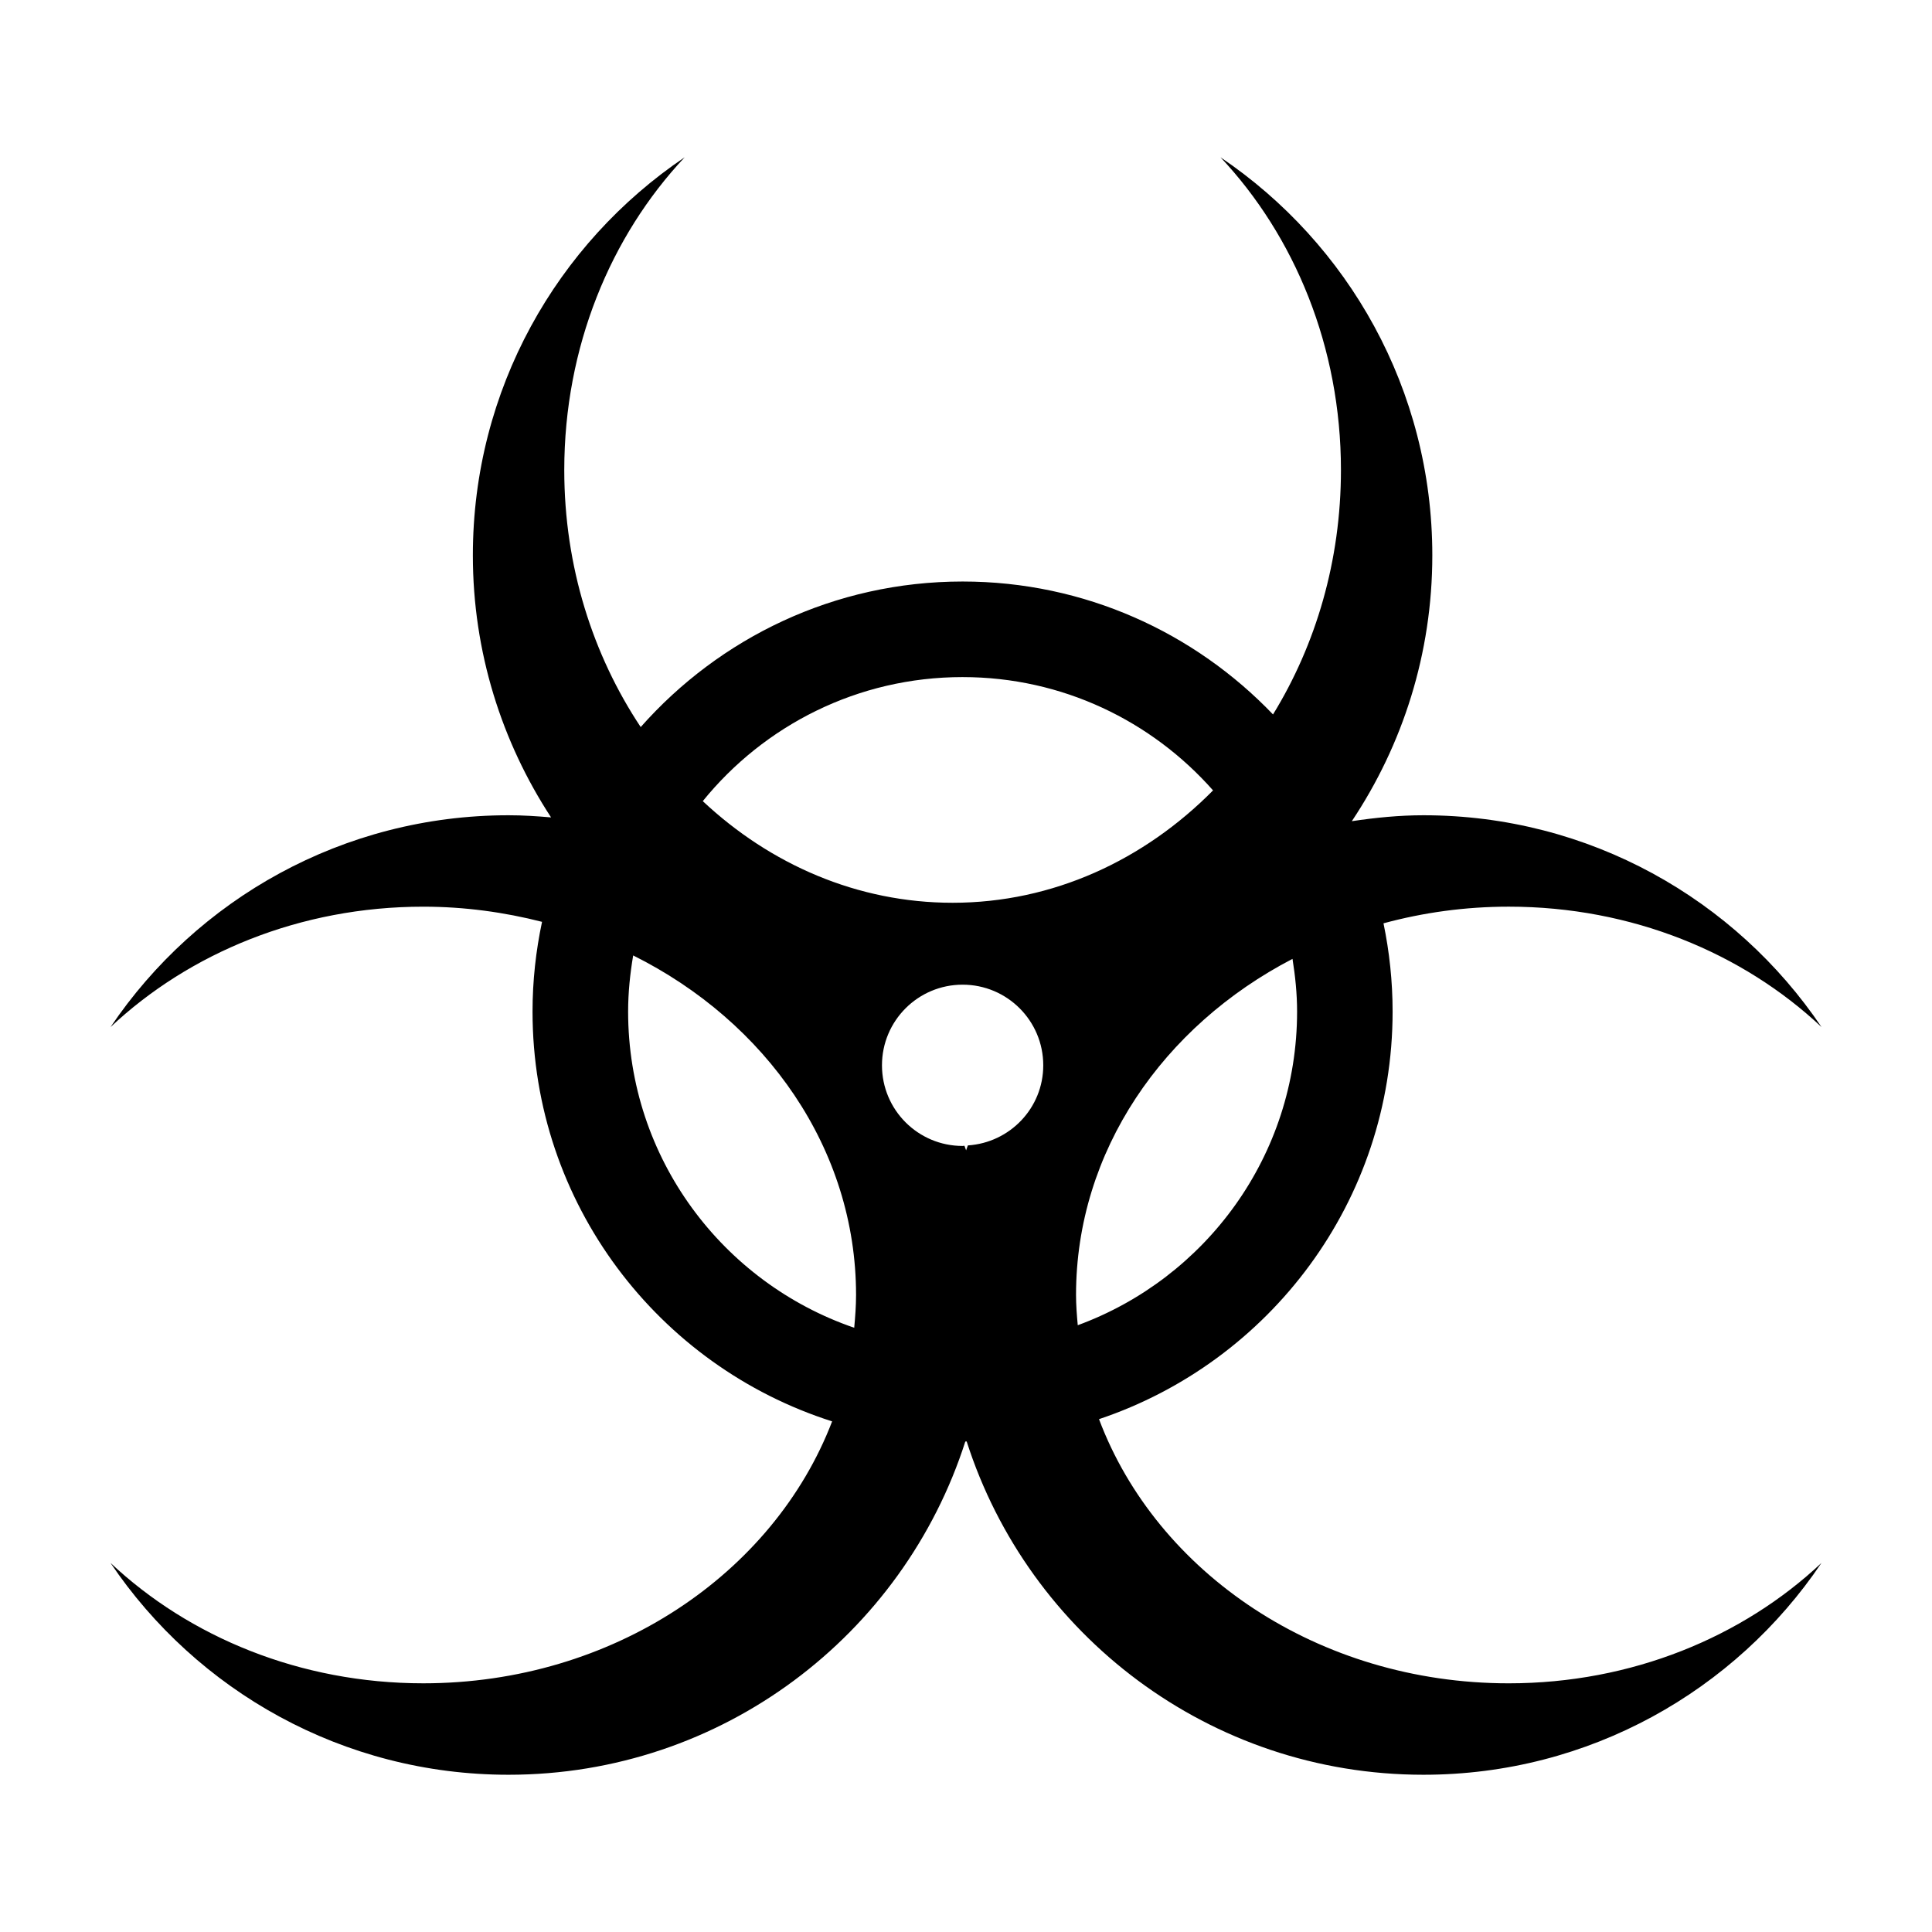
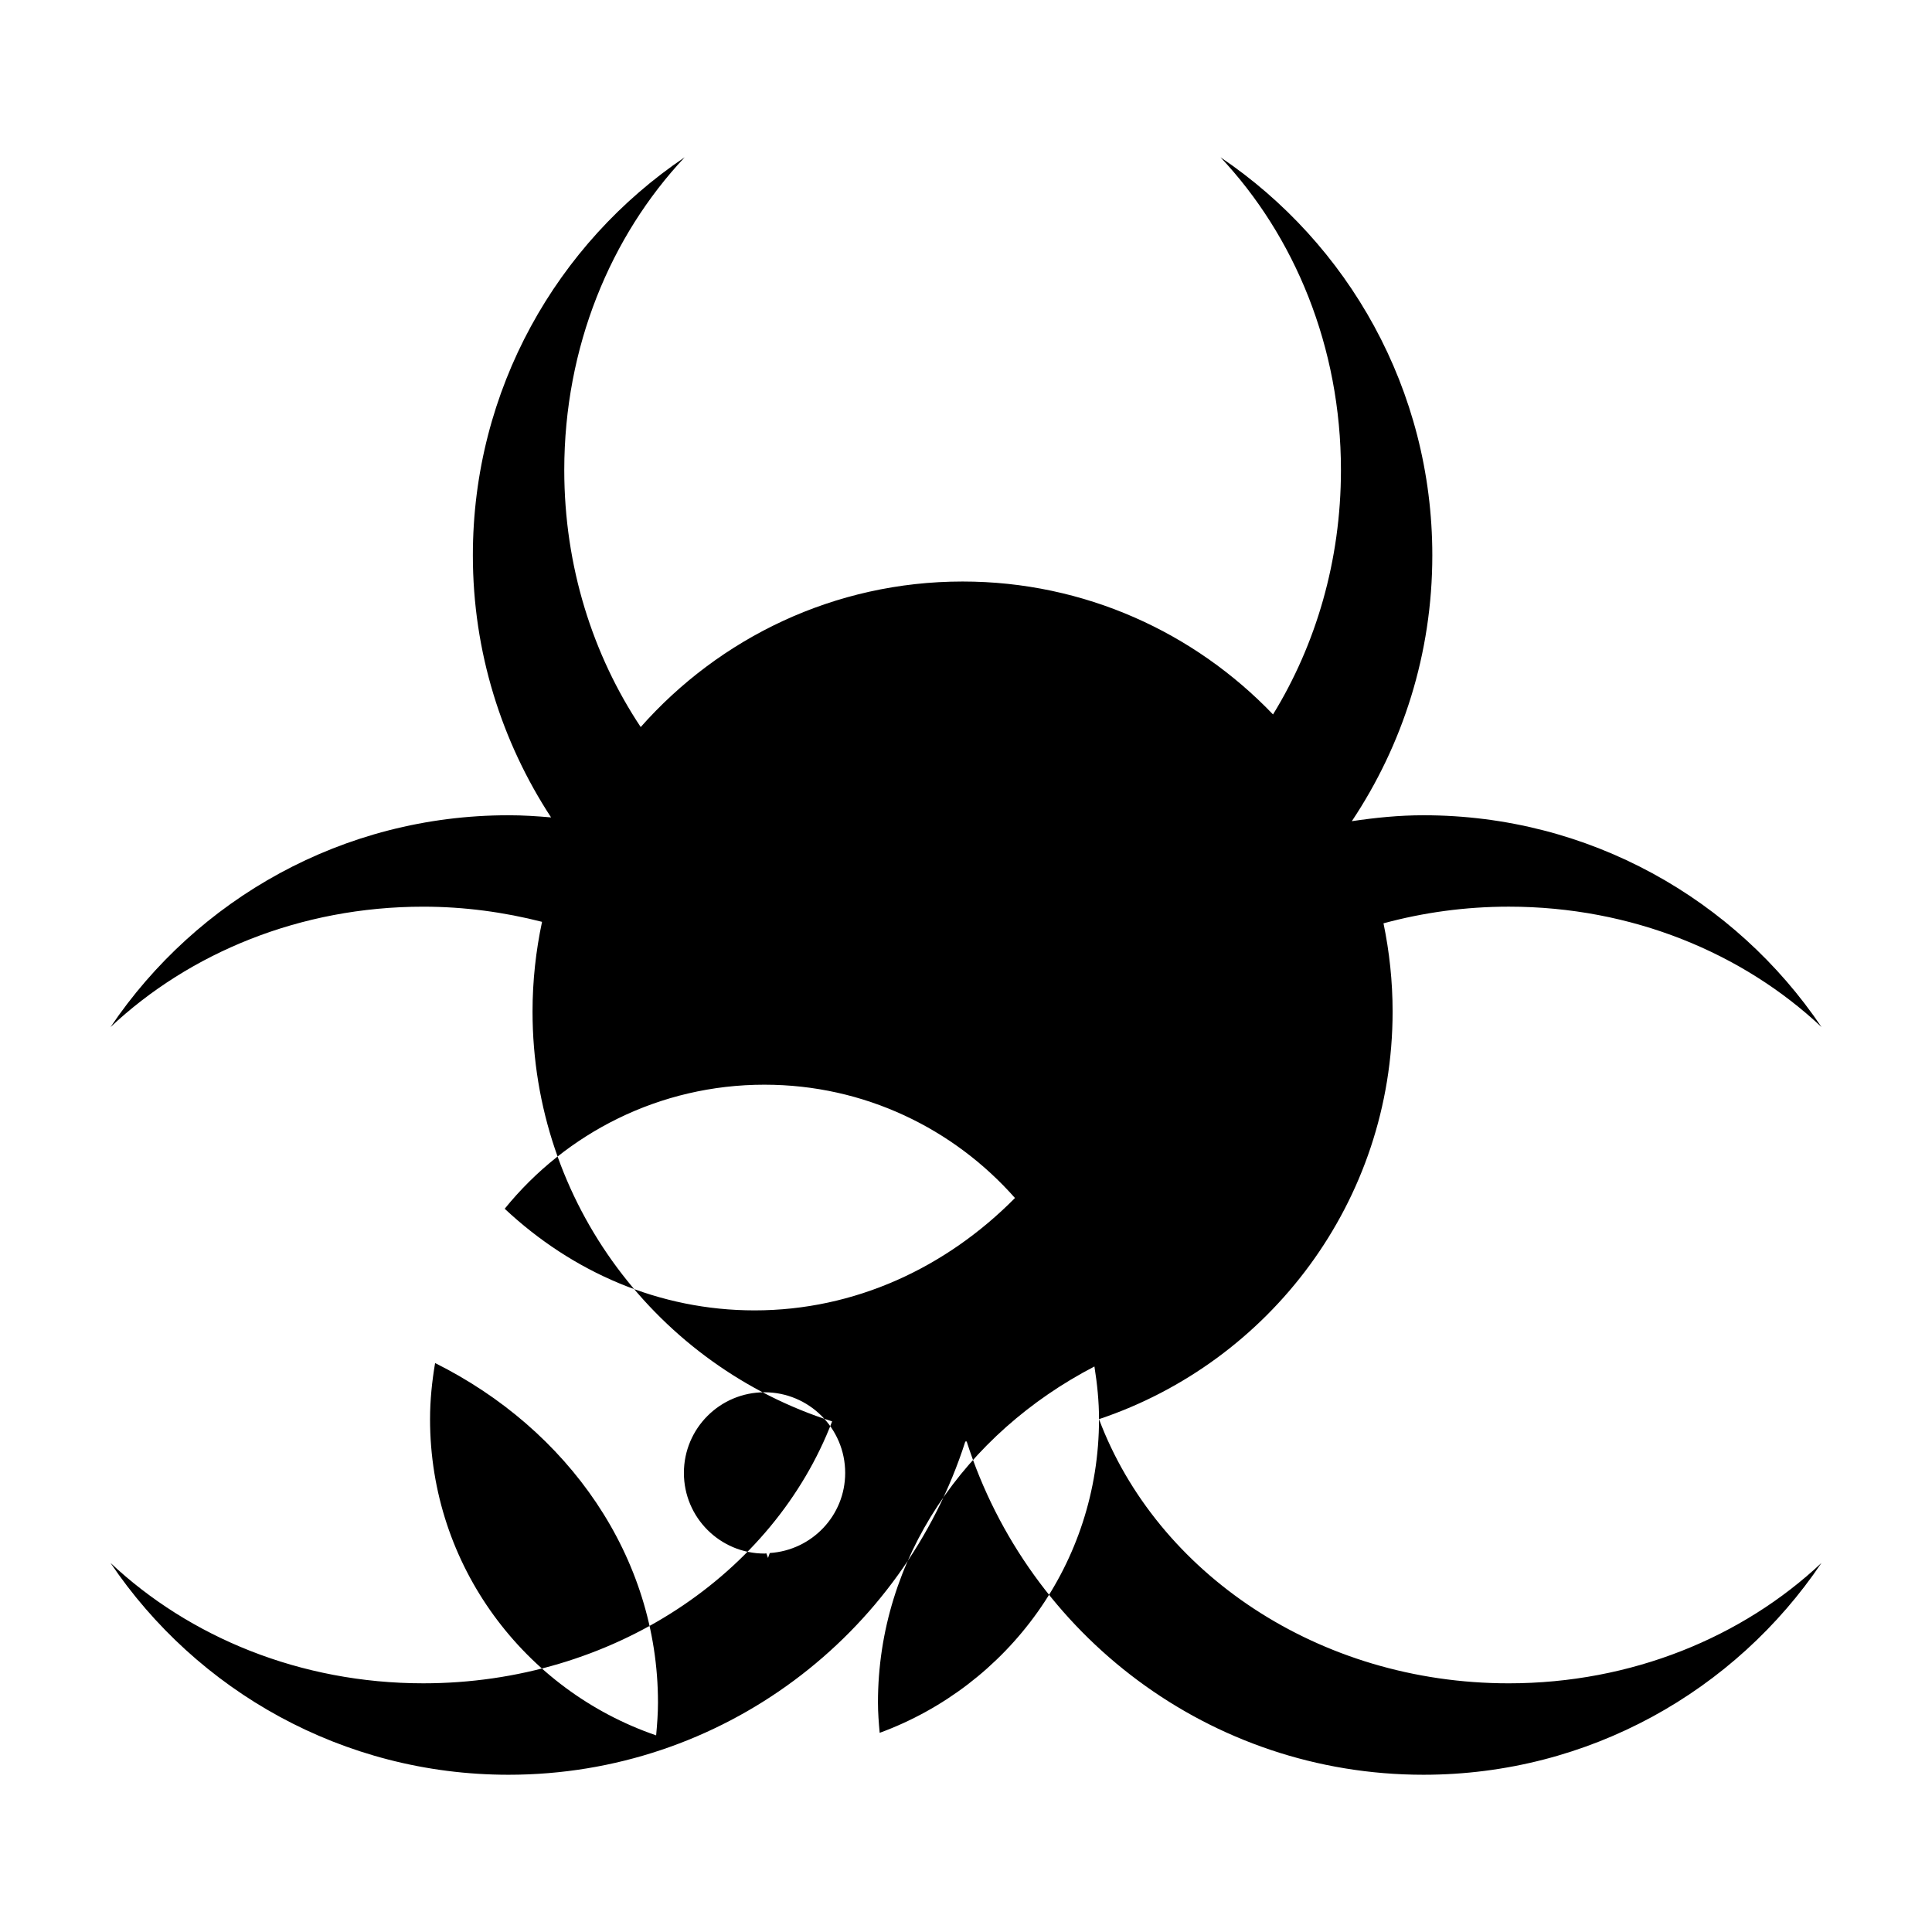
<svg xmlns="http://www.w3.org/2000/svg" fill="#000000" width="800px" height="800px" version="1.1" viewBox="144 144 512 512">
-   <path d="m435.25 520.09c45.195-15.141 77.805-57.727 77.805-108.01 0-8.027-0.848-15.84-2.414-23.391 10.516-2.852 21.648-4.414 33.191-4.414 32.641 0 62.008 12.281 82.887 31.902-22.836-33.859-61.559-56.125-105.48-56.125-6.469 0-12.766 0.641-18.992 1.57 13.457-20.172 21.332-44.387 21.332-70.457 0-43.918-22.262-82.629-56.133-105.48 19.633 20.883 31.918 50.25 31.918 82.883 0 24.043-6.672 46.332-18 64.766-20.758-21.668-49.902-35.227-82.266-35.227-33.992 0-64.426 14.969-85.305 38.57-12.672-19.059-20.258-42.57-20.258-68.109 0-32.633 12.289-62 31.906-82.883-33.859 22.844-56.129 61.555-56.129 105.48 0 25.645 7.664 49.473 20.727 69.457-3.715-0.328-7.457-0.57-11.266-0.57-43.926 0-82.641 22.27-105.48 56.133 20.883-19.629 50.254-31.906 82.883-31.906 10.922 0 21.457 1.461 31.469 4.016-1.633 7.68-2.519 15.617-2.519 23.785 0 50.898 33.371 93.949 79.395 108.6-15.5 40.375-58.082 69.414-108.35 69.414-32.633 0-62-12.281-82.883-31.902 22.844 33.867 61.559 56.137 105.48 56.137 56.68 0 104.63-37.094 121.05-88.309 0.121 0 0.23-0.016 0.359-0.016 16.402 51.223 64.371 88.324 121.04 88.324 43.922 0 82.645-22.27 105.49-56.133-20.887 19.629-50.262 31.902-82.898 31.902-50.484-0.004-93.262-29.324-108.56-70.004zm52.492-108.02c0 38.219-24.238 70.691-58.125 83.129-0.242-2.648-0.457-5.309-0.457-8.027 0-38.098 23.105-71.27 57.367-89.059 0.727 4.566 1.215 9.199 1.215 13.957zm-110.01 14.246c0-11.801 9.562-21.367 21.371-21.367 11.801 0 21.371 9.566 21.371 21.367 0 11.332-8.844 20.504-19.98 21.23-0.152 0.434-0.328 0.855-0.465 1.309-0.137-0.418-0.301-0.801-0.438-1.219-0.16 0.016-0.316 0.055-0.48 0.055-11.824-0.004-21.379-9.566-21.379-21.375zm21.371-102.88c26.449 0 50.141 11.652 66.367 30.027-18.246 18.449-42.422 29.781-69.012 29.781-25.23 0-48.309-10.148-66.215-26.934 16.246-20.047 41.031-32.875 68.859-32.875zm-88.645 88.637c0-5.078 0.523-10.027 1.34-14.871 35.215 17.562 59.066 51.246 59.066 89.977 0 2.926-0.223 5.805-0.488 8.691-34.836-11.945-59.918-44.91-59.918-83.797z" />
+   <path d="m435.25 520.09c45.195-15.141 77.805-57.727 77.805-108.01 0-8.027-0.848-15.84-2.414-23.391 10.516-2.852 21.648-4.414 33.191-4.414 32.641 0 62.008 12.281 82.887 31.902-22.836-33.859-61.559-56.125-105.48-56.125-6.469 0-12.766 0.641-18.992 1.57 13.457-20.172 21.332-44.387 21.332-70.457 0-43.918-22.262-82.629-56.133-105.48 19.633 20.883 31.918 50.25 31.918 82.883 0 24.043-6.672 46.332-18 64.766-20.758-21.668-49.902-35.227-82.266-35.227-33.992 0-64.426 14.969-85.305 38.57-12.672-19.059-20.258-42.57-20.258-68.109 0-32.633 12.289-62 31.906-82.883-33.859 22.844-56.129 61.555-56.129 105.48 0 25.645 7.664 49.473 20.727 69.457-3.715-0.328-7.457-0.57-11.266-0.57-43.926 0-82.641 22.27-105.48 56.133 20.883-19.629 50.254-31.906 82.883-31.906 10.922 0 21.457 1.461 31.469 4.016-1.633 7.68-2.519 15.617-2.519 23.785 0 50.898 33.371 93.949 79.395 108.6-15.5 40.375-58.082 69.414-108.35 69.414-32.633 0-62-12.281-82.883-31.902 22.844 33.867 61.559 56.137 105.48 56.137 56.68 0 104.63-37.094 121.05-88.309 0.121 0 0.23-0.016 0.359-0.016 16.402 51.223 64.371 88.324 121.04 88.324 43.922 0 82.645-22.27 105.49-56.133-20.887 19.629-50.262 31.902-82.898 31.902-50.484-0.004-93.262-29.324-108.56-70.004zc0 38.219-24.238 70.691-58.125 83.129-0.242-2.648-0.457-5.309-0.457-8.027 0-38.098 23.105-71.27 57.367-89.059 0.727 4.566 1.215 9.199 1.215 13.957zm-110.01 14.246c0-11.801 9.562-21.367 21.371-21.367 11.801 0 21.371 9.566 21.371 21.367 0 11.332-8.844 20.504-19.98 21.23-0.152 0.434-0.328 0.855-0.465 1.309-0.137-0.418-0.301-0.801-0.438-1.219-0.16 0.016-0.316 0.055-0.48 0.055-11.824-0.004-21.379-9.566-21.379-21.375zm21.371-102.88c26.449 0 50.141 11.652 66.367 30.027-18.246 18.449-42.422 29.781-69.012 29.781-25.23 0-48.309-10.148-66.215-26.934 16.246-20.047 41.031-32.875 68.859-32.875zm-88.645 88.637c0-5.078 0.523-10.027 1.34-14.871 35.215 17.562 59.066 51.246 59.066 89.977 0 2.926-0.223 5.805-0.488 8.691-34.836-11.945-59.918-44.91-59.918-83.797z" />
</svg>